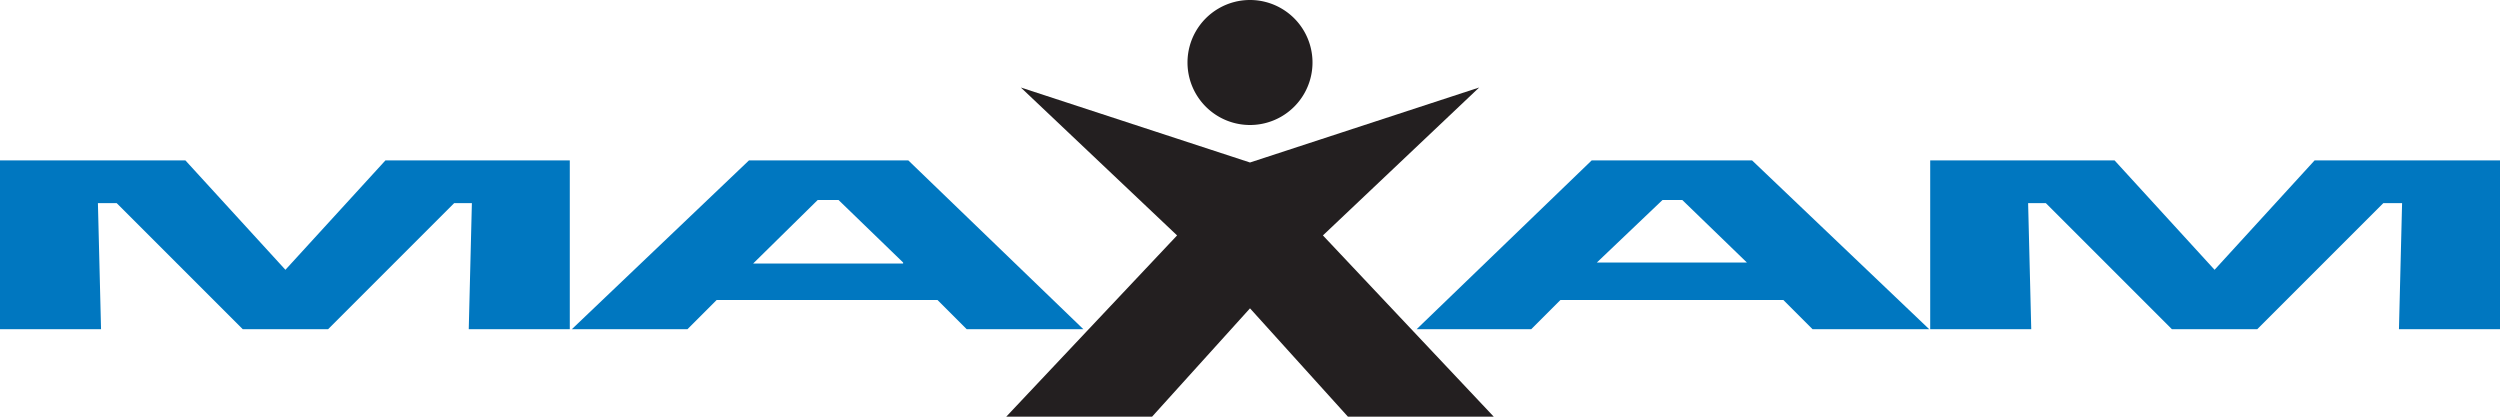
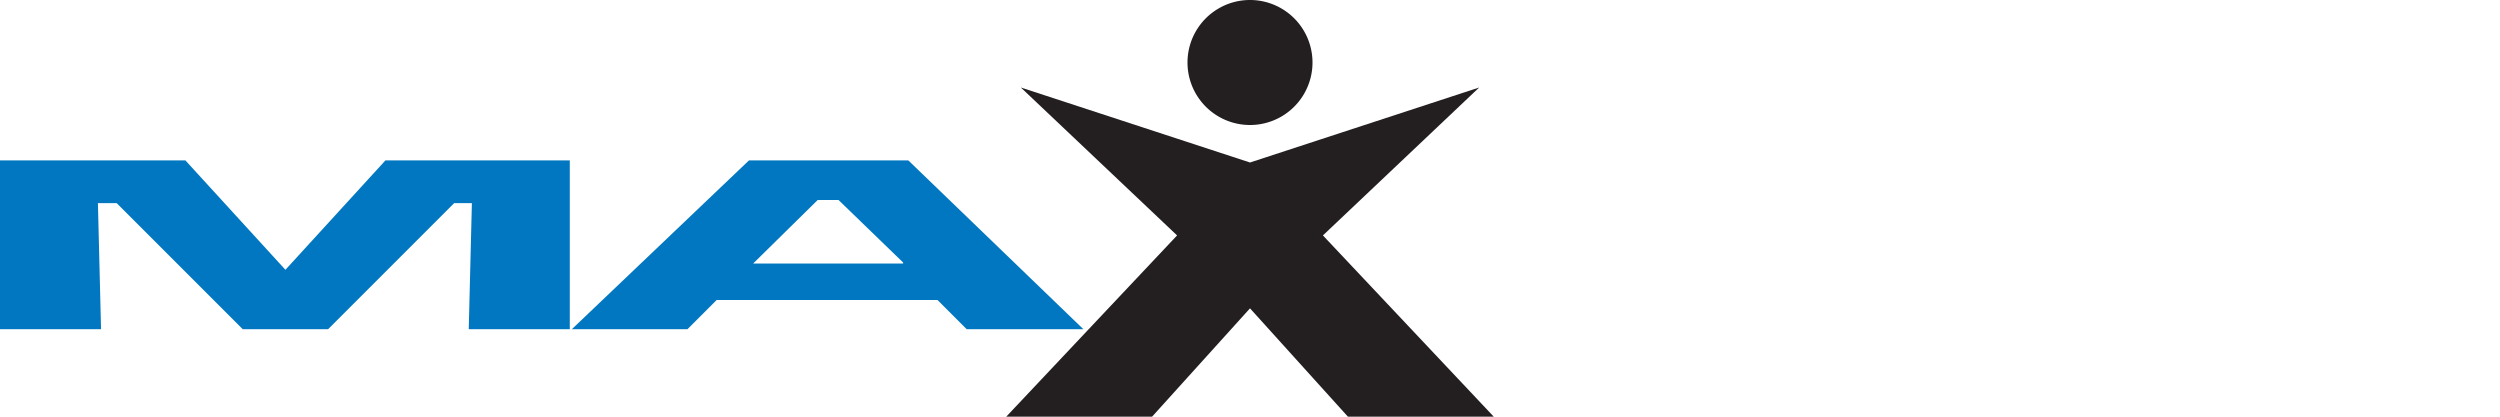
<svg xmlns="http://www.w3.org/2000/svg" width="240" height="40" viewBox="0 0 240 40">
  <path fill="#0077C0" d="M0 15.4v16.2h9.7l-.3-12.1h1.8l12.1 12.1h8.2l12.1-12.1h1.7L45 31.6h9.7V15.4H37l-9.6 10.5-9.6-10.5zm92.9 16.2H104L87.2 15.4H71.9l-17 16.2H66l2.8-2.8H90l2.8 2.8Zm-6.2-6.3H72.3l6.2-6.1h2l6.2 6Z" />
  <path fill="#231F20" d="M126 6a6 6 0 1 1-12 0 6 6 0 0 1 12 0Z" />
  <path fill="#231F20" d="m127 22.6 15-14.2-22 7.2-22-7.2 15 14.2L96.6 40h14l9.4-10.4 9.4 10.4h14z" />
-   <path fill="#0077C0" d="M240 15.4v16.2h-9.7l.3-12.1h-1.8l-12.1 12.1h-8.2l-12.1-12.1h-1.7l.3 12.1h-9.7V15.4H203l9.6 10.5 9.6-10.5zm-90.1 13.4h21.3l2.8 2.8h11.2l-17-16.2h-15.4L136 31.6h11l2.8-2.8Zm9.7-9.6h1.9l6.2 6h-14.4l6.3-6Z" />
</svg>